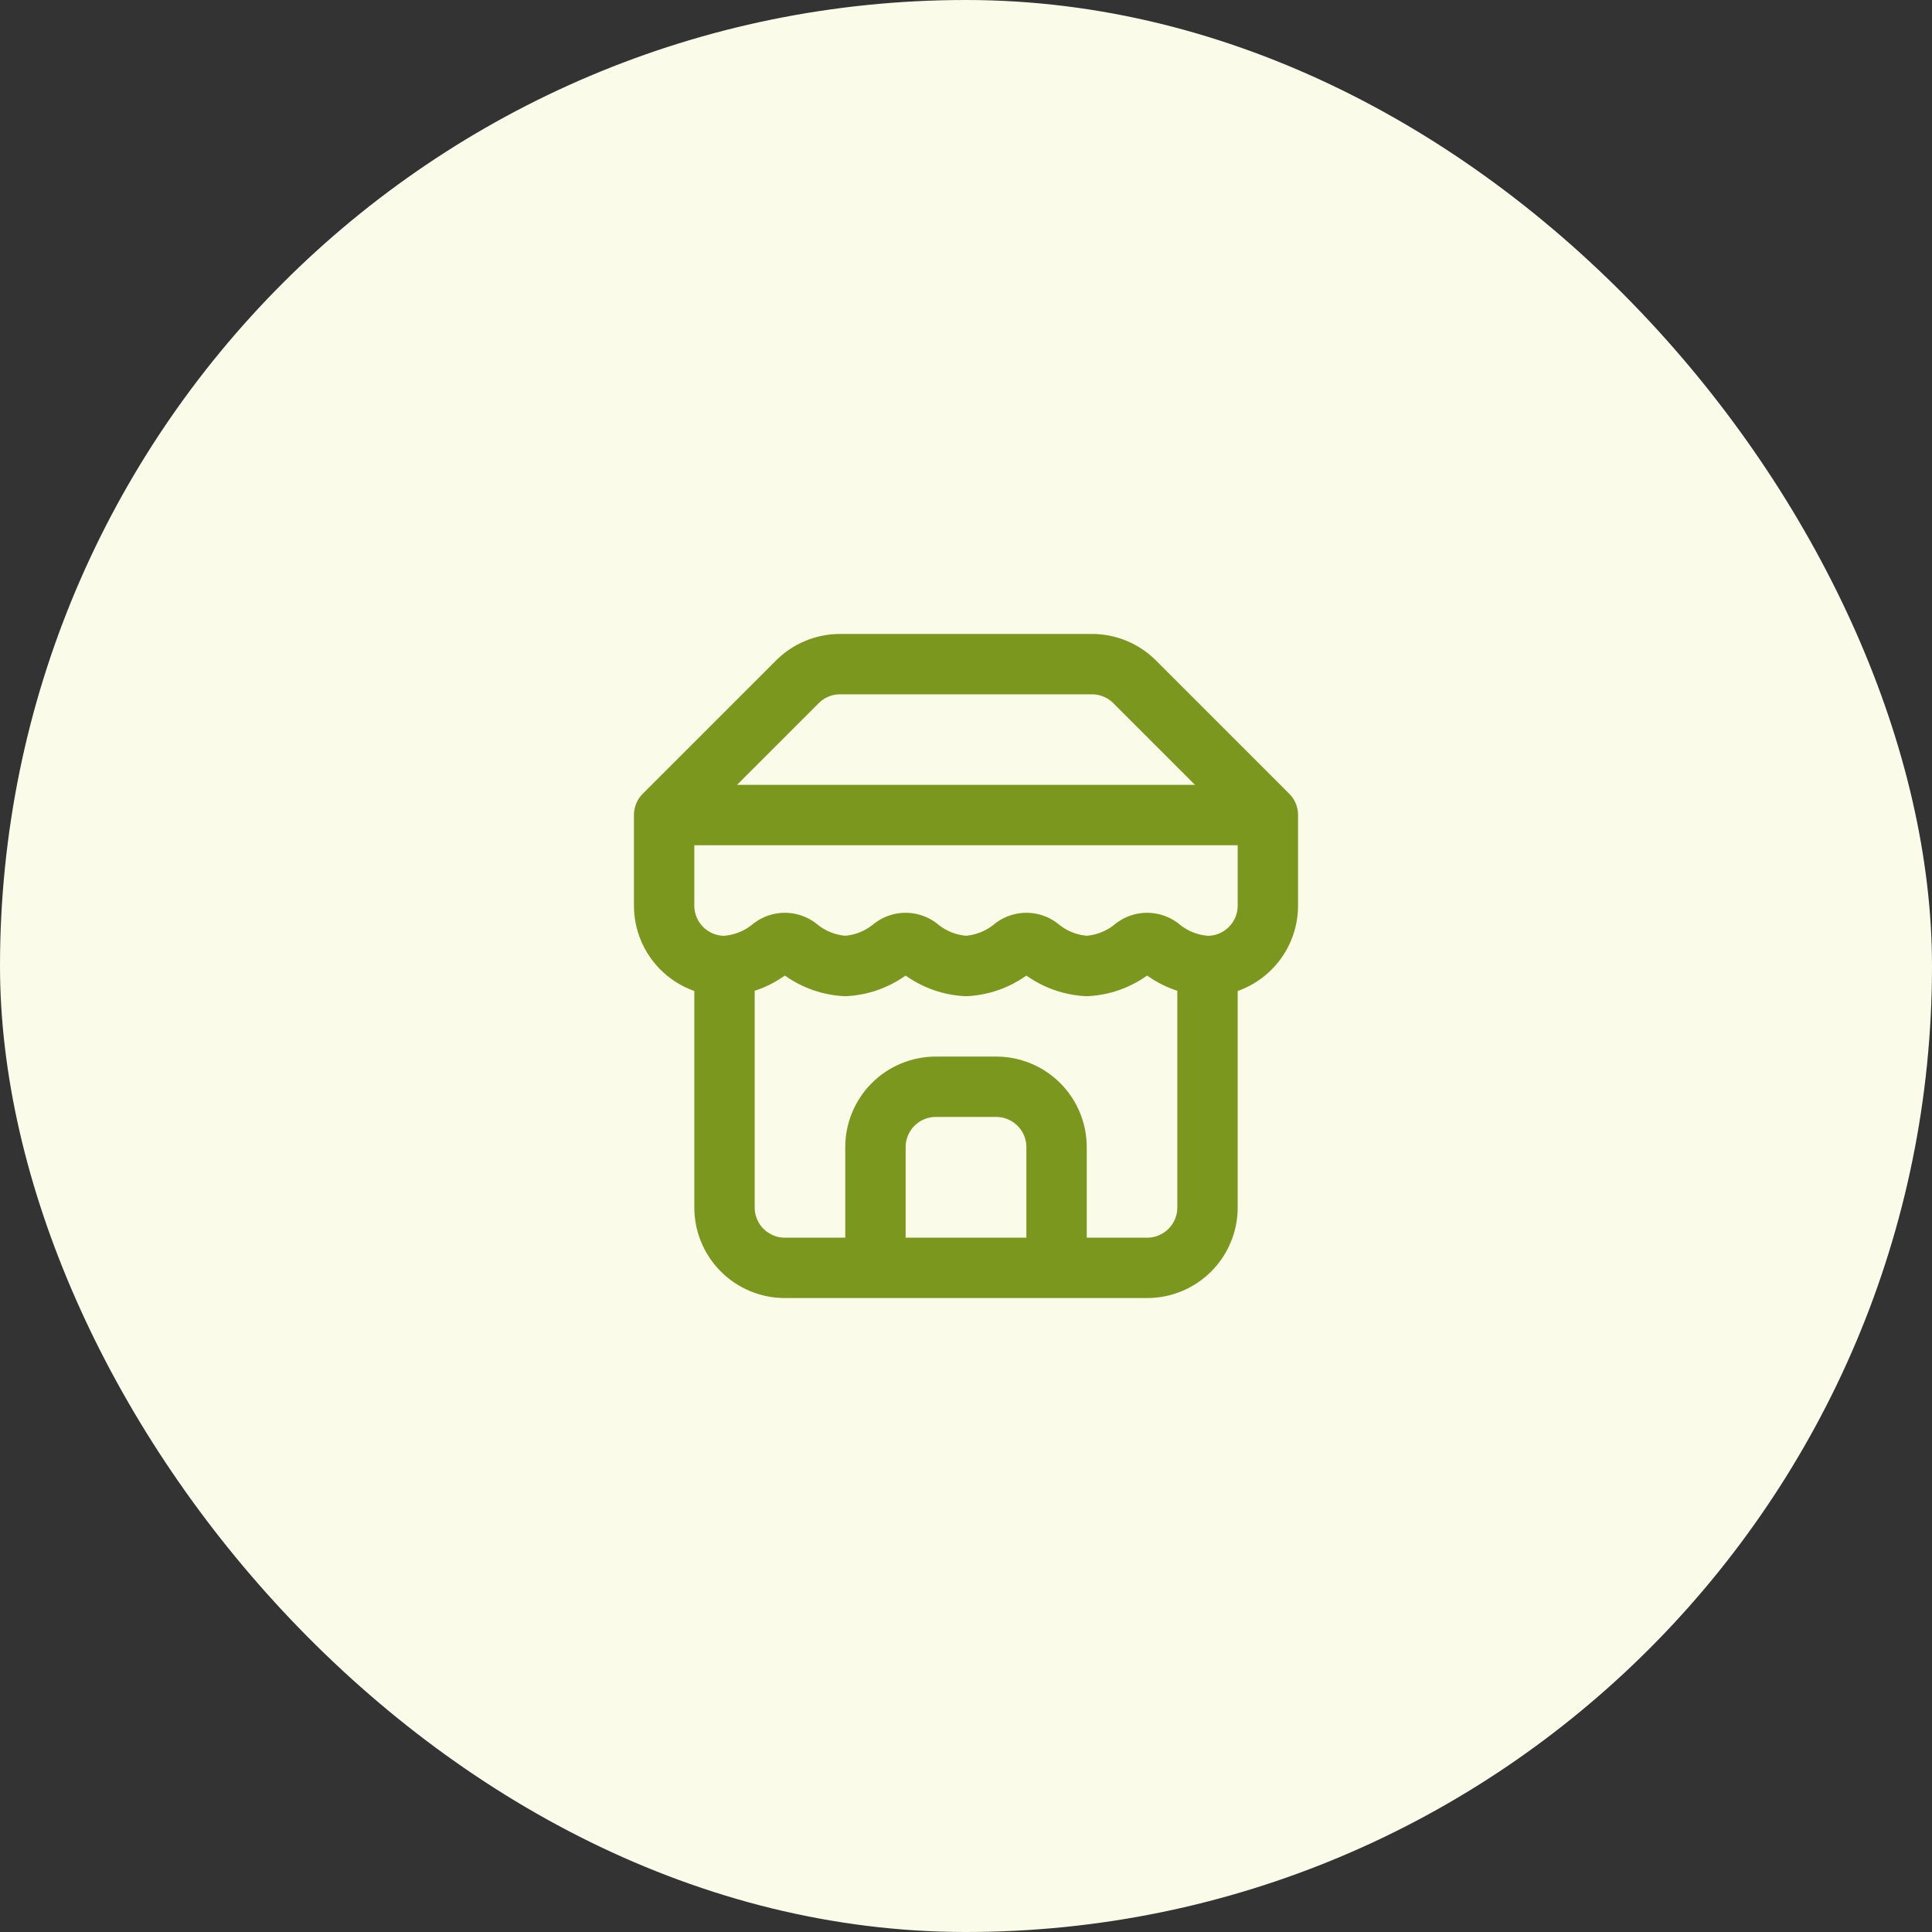
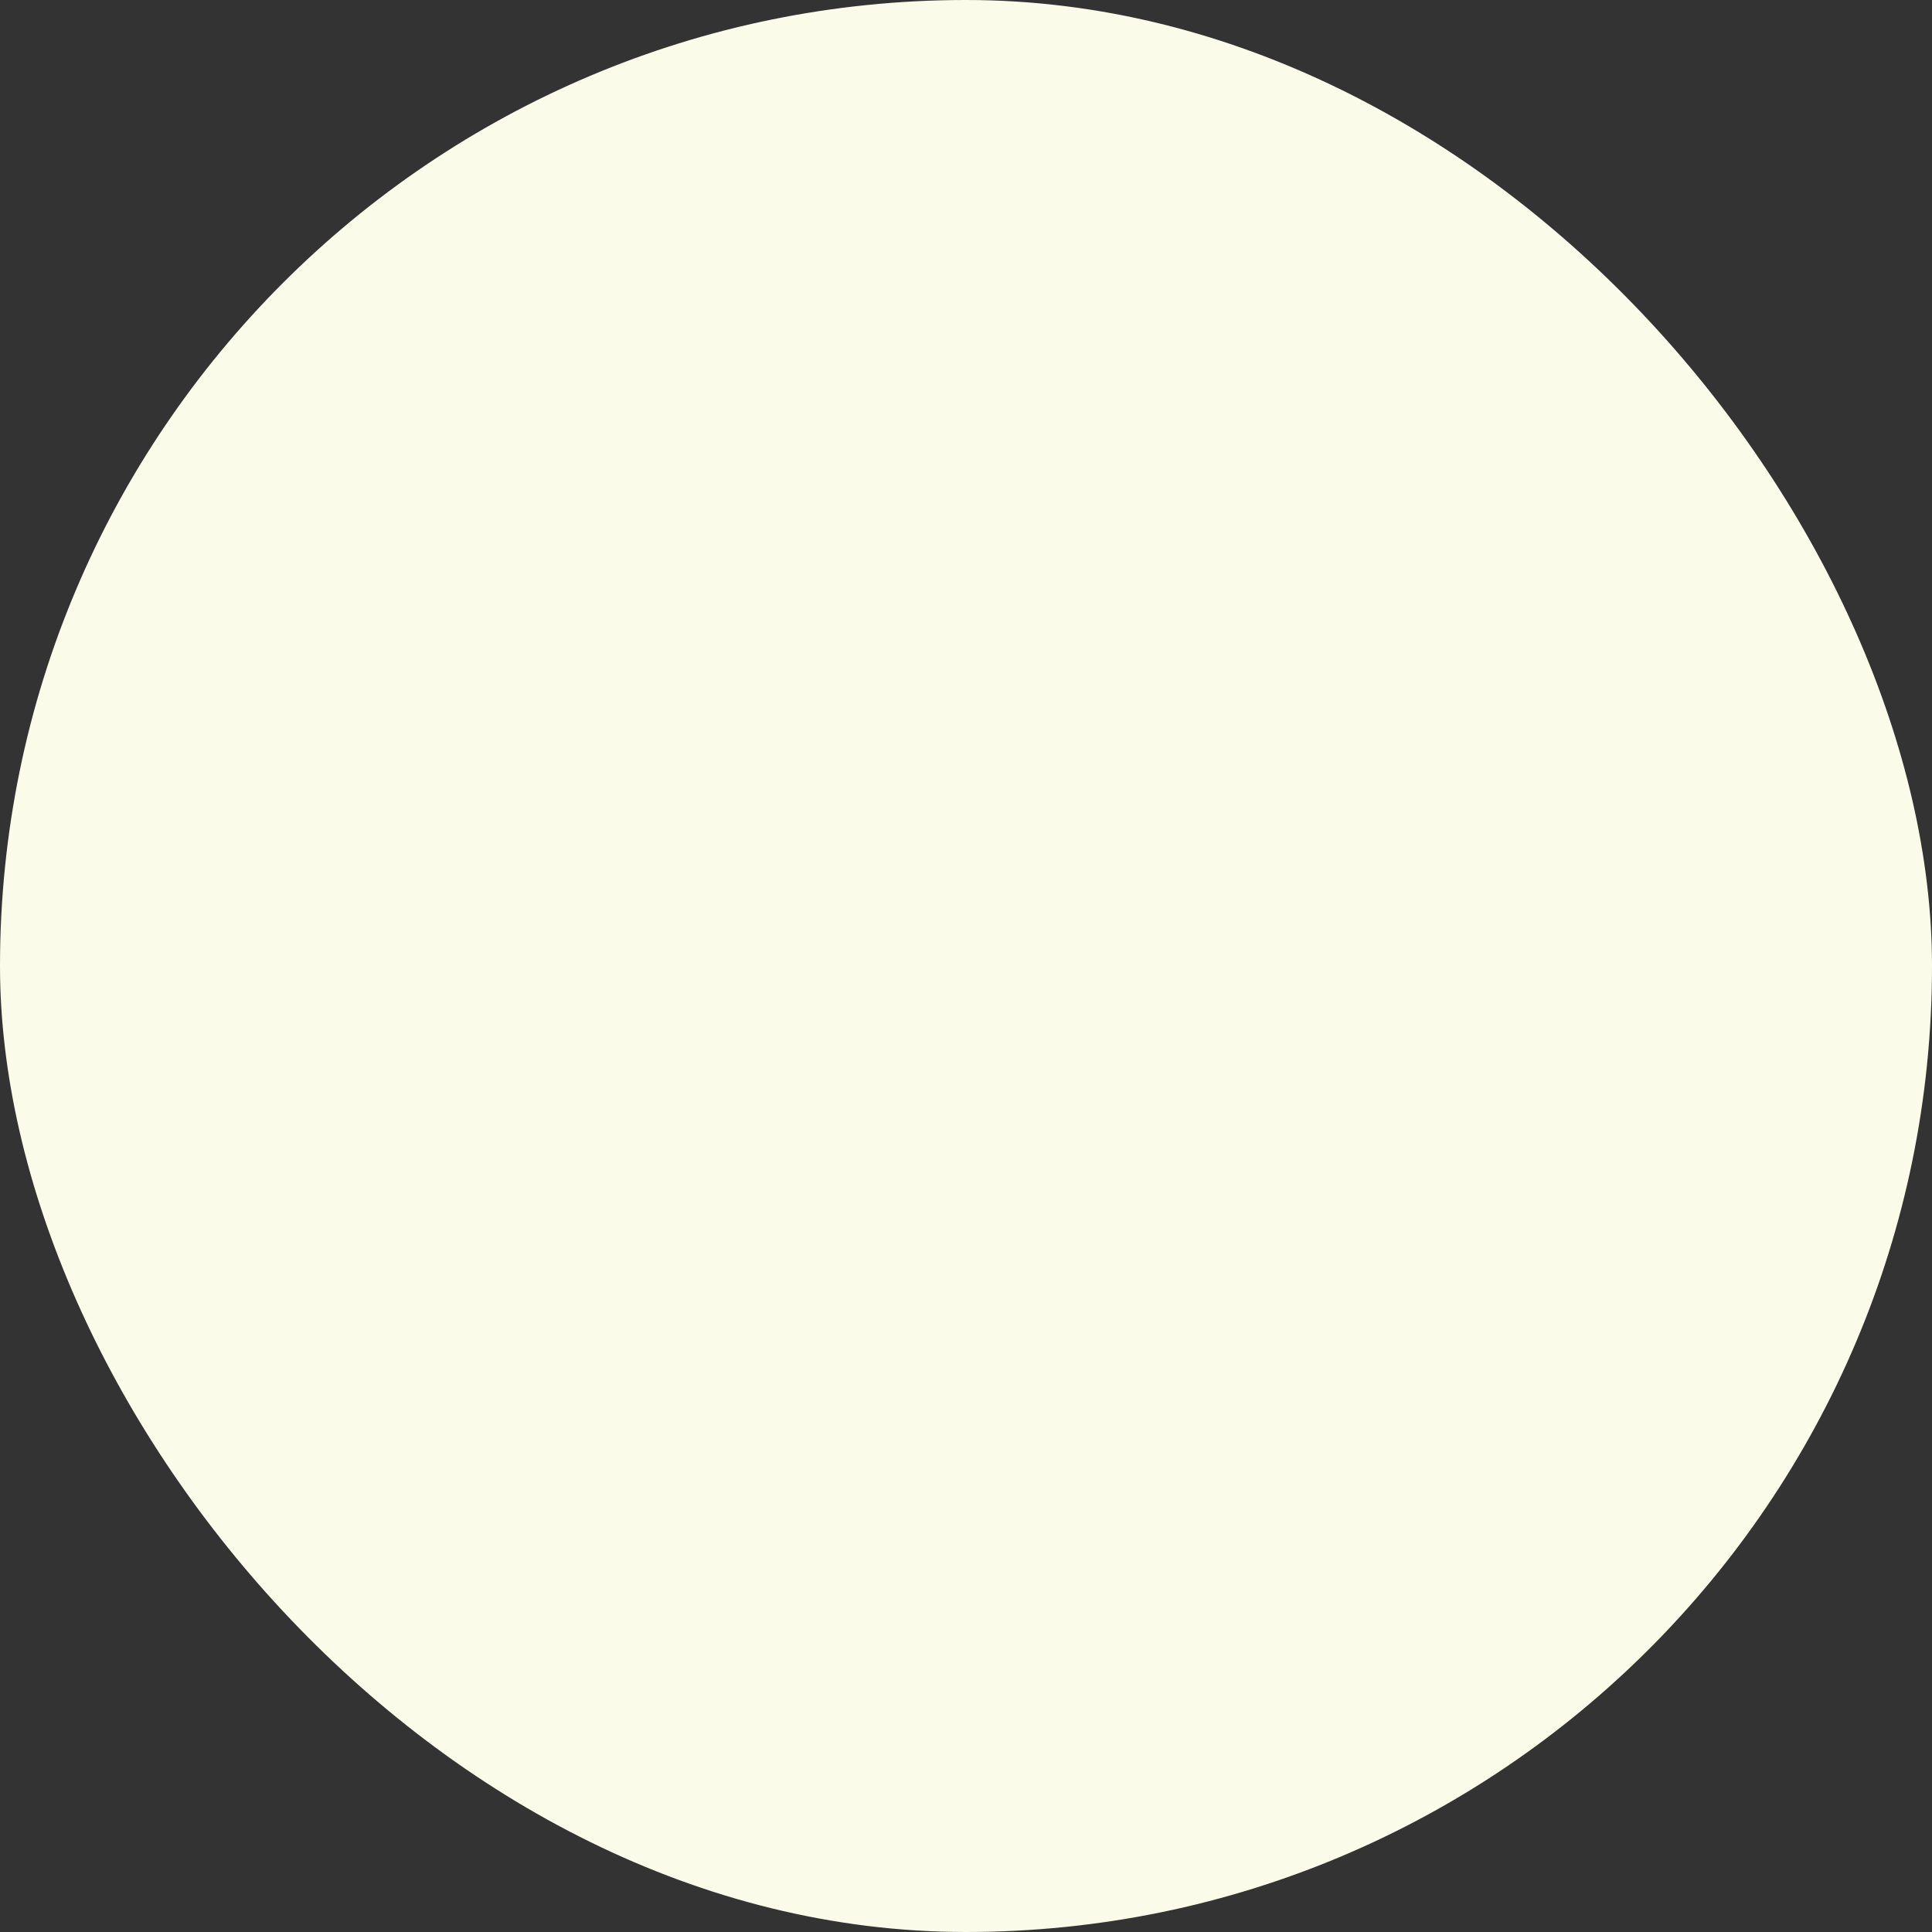
<svg xmlns="http://www.w3.org/2000/svg" fill="none" viewBox="0 0 64 64" height="64" width="64">
  <rect x="0" y="0" width="64" height="64" fill="#333333" stroke="none" />
  <rect fill="#FAFCE9" rx="32" height="64" width="64" />
-   <path stroke-linejoin="round" stroke-linecap="round" stroke-width="2" stroke="#7C971E" d="M22 27L26.41 22.59C26.596 22.403 26.817 22.254 27.061 22.153C27.305 22.052 27.566 22 27.83 22H36.17C36.434 22 36.695 22.052 36.939 22.153C37.183 22.254 37.404 22.403 37.59 22.59L42 27M22 27H42M22 27V30C22 30.53 22.211 31.039 22.586 31.414C22.961 31.789 23.47 32 24 32M42 27V30C42 30.53 41.789 31.039 41.414 31.414C41.039 31.789 40.53 32 40 32M24 32V40C24 40.53 24.211 41.039 24.586 41.414C24.961 41.789 25.47 42 26 42H38C38.53 42 39.039 41.789 39.414 41.414C39.789 41.039 40 40.53 40 40V32M24 32C24.584 31.968 25.142 31.747 25.59 31.37C25.709 31.284 25.853 31.237 26 31.237C26.147 31.237 26.291 31.284 26.41 31.37C26.858 31.747 27.416 31.968 28 32C28.584 31.968 29.142 31.747 29.59 31.37C29.709 31.284 29.853 31.237 30 31.237C30.147 31.237 30.291 31.284 30.41 31.37C30.858 31.747 31.416 31.968 32 32C32.584 31.968 33.142 31.747 33.59 31.37C33.709 31.284 33.853 31.237 34 31.237C34.147 31.237 34.291 31.284 34.41 31.37C34.858 31.747 35.416 31.968 36 32C36.584 31.968 37.142 31.747 37.59 31.37C37.709 31.284 37.853 31.237 38 31.237C38.147 31.237 38.291 31.284 38.41 31.37C38.858 31.747 39.416 31.968 40 32M35 42V38C35 37.47 34.789 36.961 34.414 36.586C34.039 36.211 33.53 36 33 36H31C30.47 36 29.961 36.211 29.586 36.586C29.211 36.961 29 37.47 29 38V42" />
</svg>